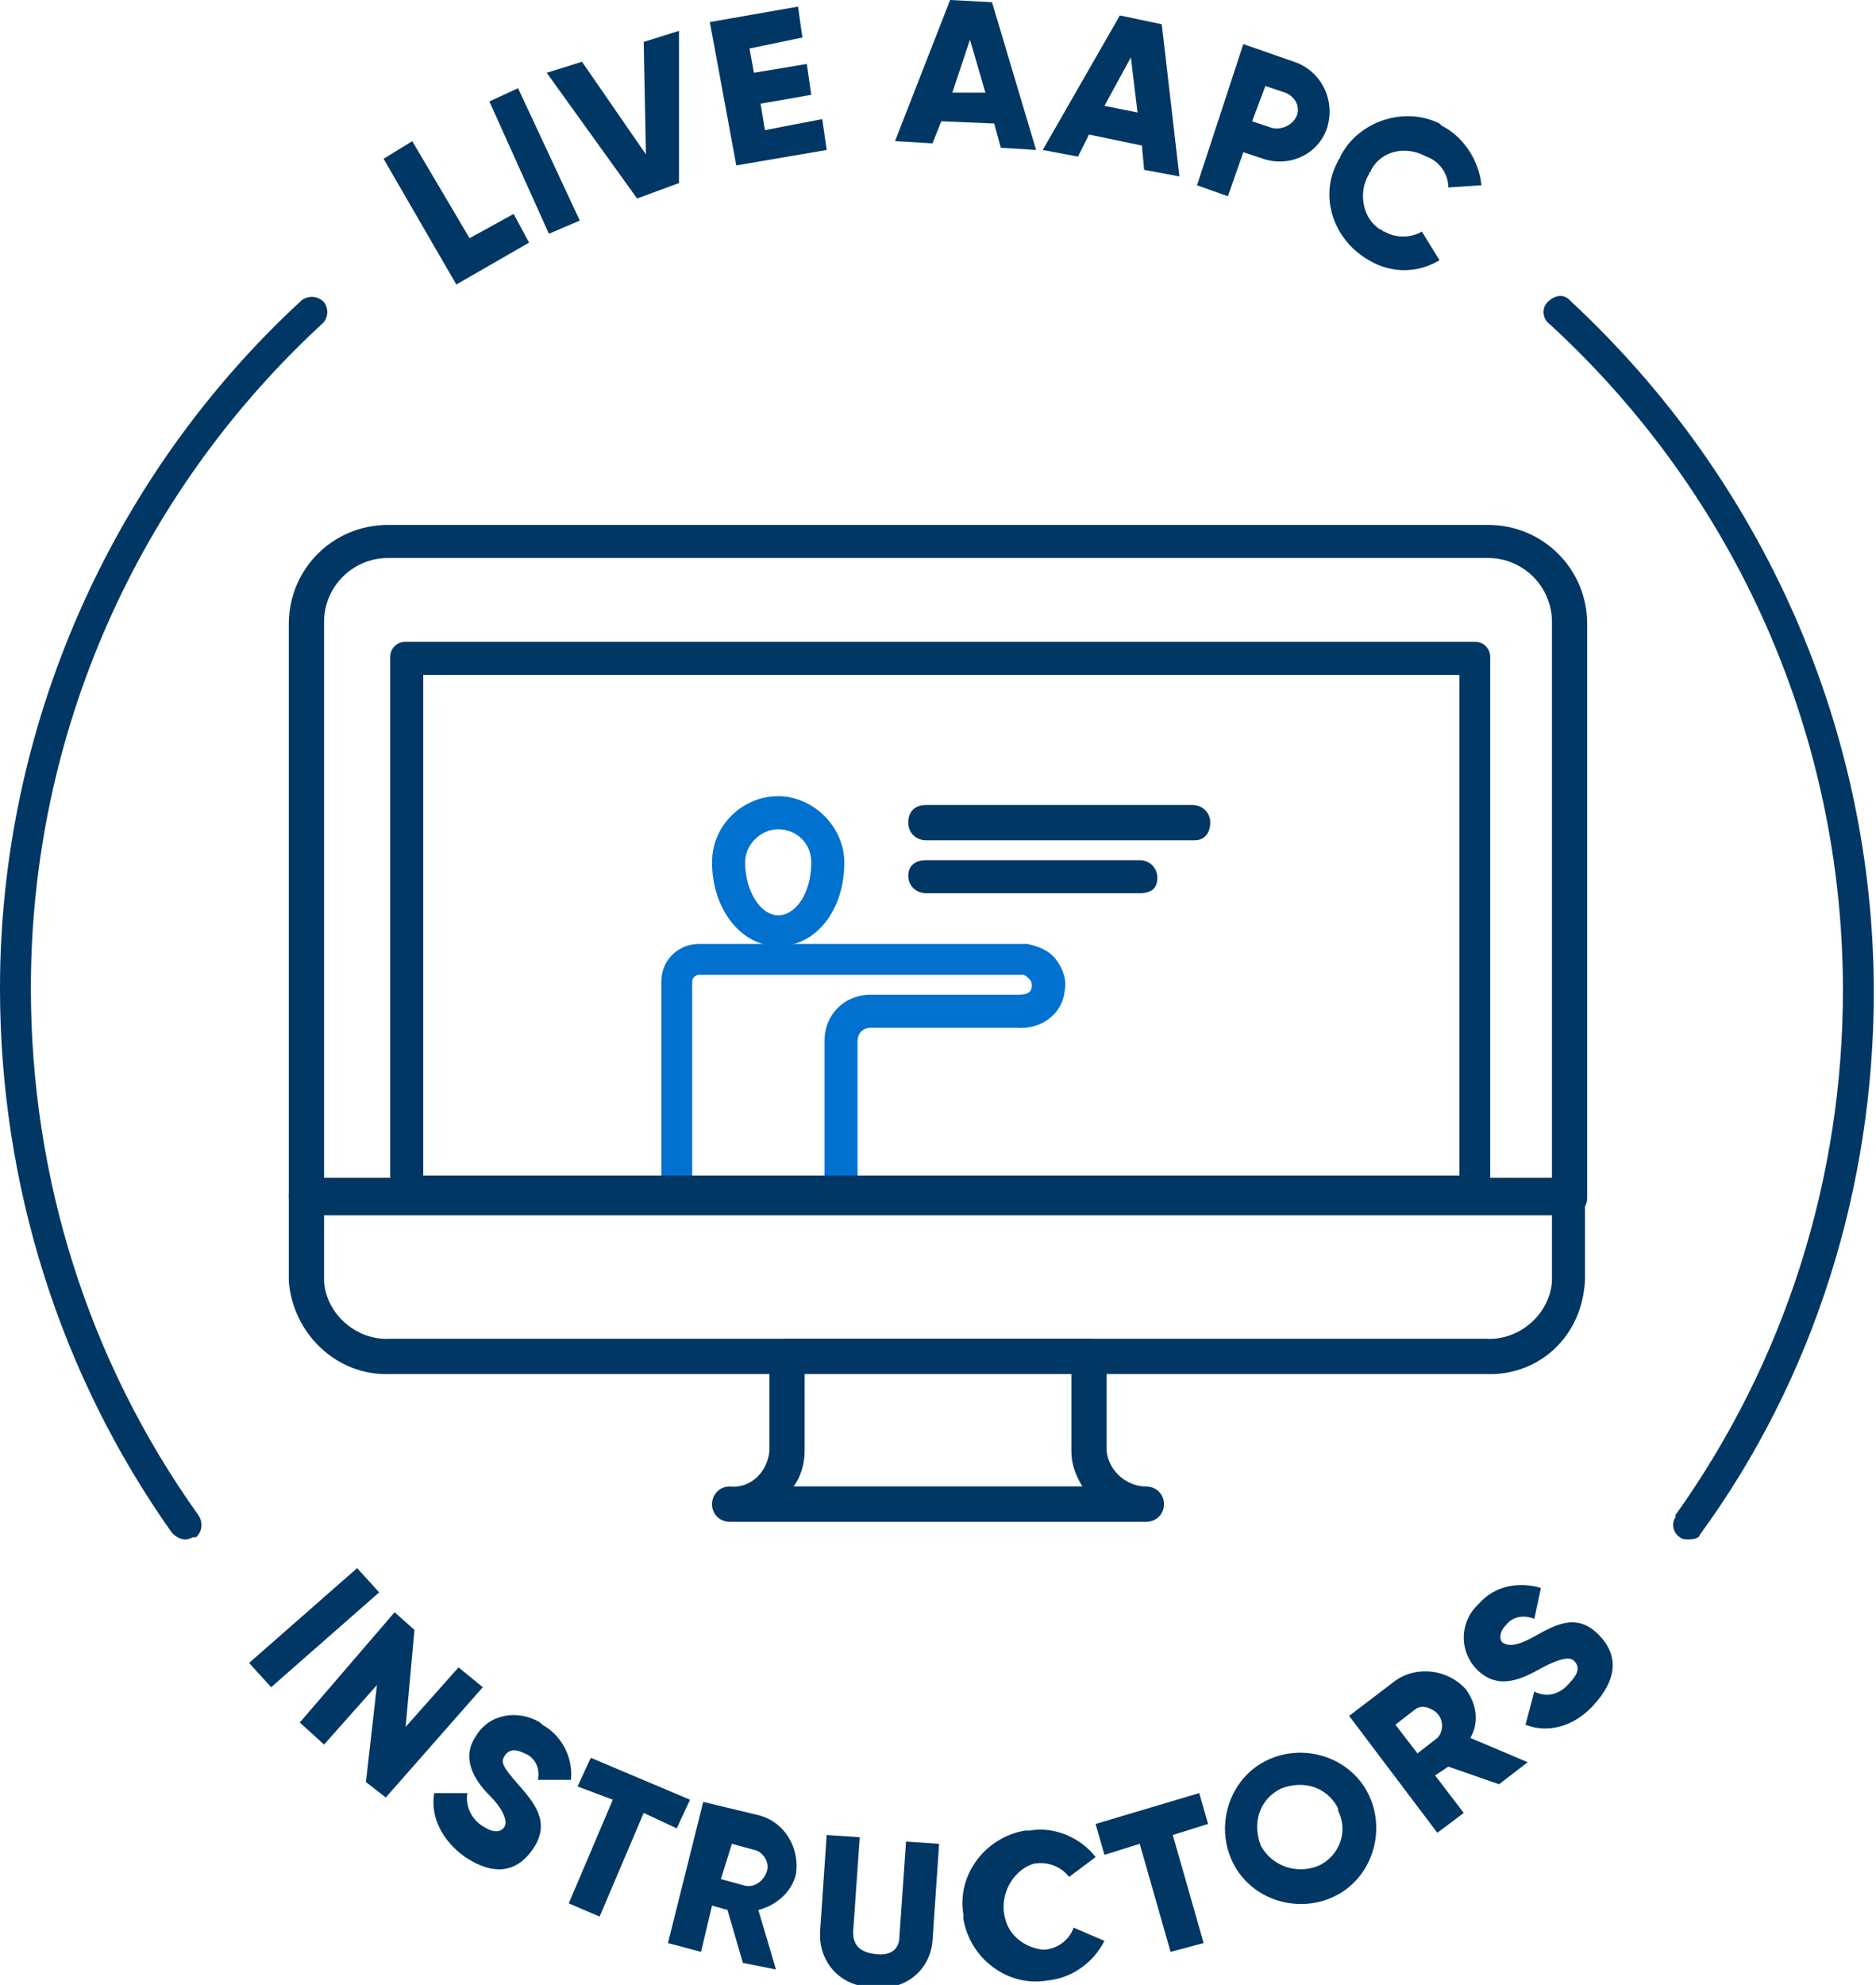
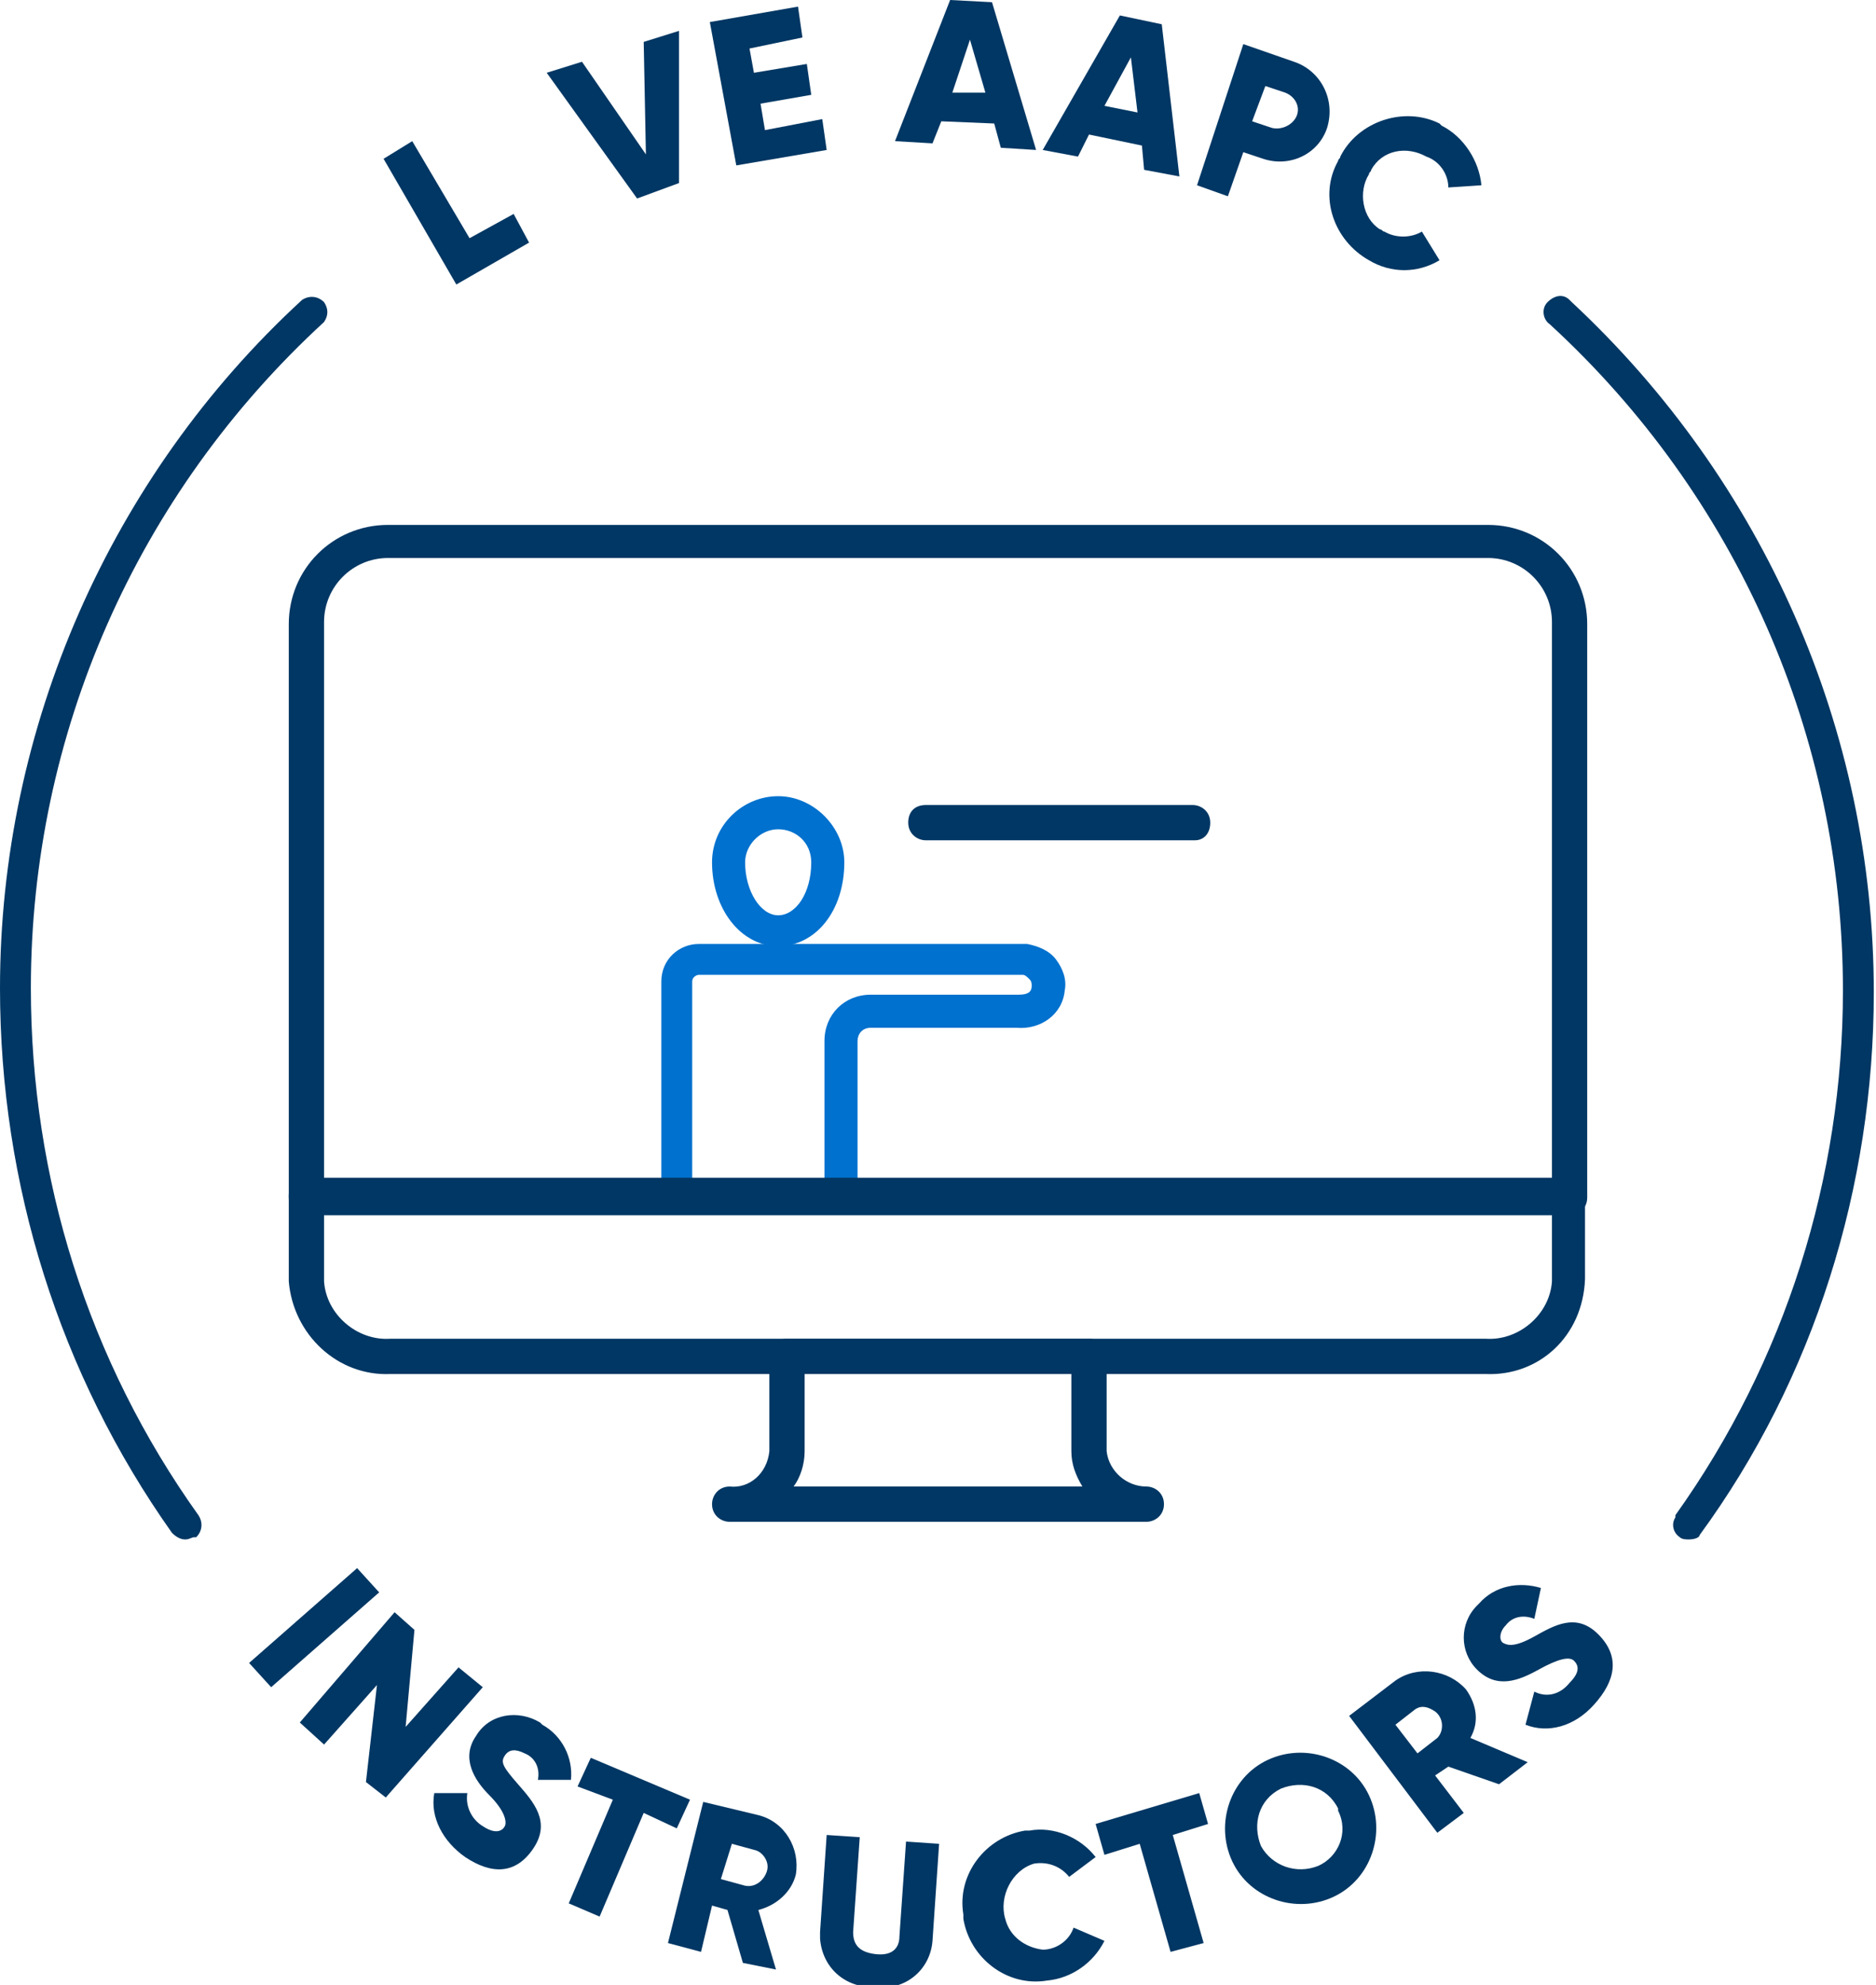
<svg xmlns="http://www.w3.org/2000/svg" version="1.1" id="Layer_1" x="0px" y="0px" viewBox="0 0 85.1 90" style="enable-background:new 0 0 85.1 90;" xml:space="preserve">
  <style type="text/css">
	.st0{fill:#0071CE;}
	.st1{fill:#003764;}
</style>
  <g id="Layer_2_00000051382168873811378340000012346468562779445429_">
    <g id="Layer_1-2">
      <path class="st0" d="M38.1,54.6c-0.4,0-0.7-0.3-0.7-0.7v-6.7c0-1.2,0.9-2.1,2.1-2.1h6.7c0.4,0,0.6-0.1,0.6-0.4    c0-0.1,0-0.2-0.1-0.3c-0.1-0.1-0.2-0.2-0.3-0.2c0,0-0.1,0-0.1,0l-14.6,0c-0.1,0-0.3,0.1-0.3,0.3v9.5c0,0.4-0.3,0.7-0.7,0.7    s-0.7-0.3-0.7-0.7v-9.5c0-1,0.8-1.7,1.7-1.7h14.5c0.1,0,0.2,0,0.4,0c0.5,0.1,1,0.3,1.3,0.7c0.3,0.4,0.5,0.9,0.4,1.4    c-0.1,1.1-1.1,1.8-2.2,1.7l-6.6,0c-0.4,0-0.6,0.3-0.6,0.6v6.7C38.9,54.3,38.5,54.6,38.1,54.6z" />
      <path class="st0" d="M35.3,42.9c-1.7,0-3-1.7-3-3.8c0-1.7,1.4-3,3-3s3,1.4,3,3C38.3,41.3,37,42.9,35.3,42.9z M35.3,37.6    c-0.8,0-1.5,0.7-1.5,1.5c0,1.3,0.7,2.4,1.5,2.4s1.5-1,1.5-2.4C36.8,38.2,36.1,37.6,35.3,37.6z" />
      <path class="st1" d="M54.2,38.1H42c-0.4,0-0.8-0.3-0.8-0.8s0.3-0.8,0.8-0.8h12.1c0.4,0,0.8,0.3,0.8,0.8S54.6,38.1,54.2,38.1z" />
-       <path class="st1" d="M51.7,40.5H42c-0.4,0-0.8-0.3-0.8-0.8S41.6,39,42,39h9.7c0.4,0,0.8,0.3,0.8,0.8S52.2,40.5,51.7,40.5z" />
-       <path class="st1" d="M66.9,54.8H18.4c-0.4,0-0.7-0.3-0.7-0.7V29.8c0-0.4,0.3-0.7,0.7-0.7h48.5c0.4,0,0.7,0.3,0.7,0.7v24.3    C67.7,54.5,67.3,54.8,66.9,54.8z M19.2,53.3h47V30.6h-47V53.3z" />
      <path class="st1" d="M67.4,62.3H17.7c-2.4,0.1-4.4-1.8-4.6-4.2v-3.9c0-0.4,0.3-0.8,0.7-0.8c0,0,0,0,0,0h57.3    c0.4,0,0.8,0.3,0.8,0.7c0,0,0,0,0,0v3.9C71.8,60.6,69.8,62.4,67.4,62.3z M14.7,55v3.1c0.1,1.5,1.5,2.7,3,2.6h49.7    c1.5,0.1,2.9-1.1,3-2.6V55H14.7z" />
      <path class="st1" d="M52,69H33.1c-0.4,0-0.8-0.3-0.8-0.8c0-0.4,0.3-0.8,0.8-0.8l0,0c0.9,0.1,1.7-0.6,1.8-1.6v-4.3    c0-0.4,0.3-0.8,0.8-0.8h13.7c0.4,0,0.8,0.3,0.8,0.8v4.3c0.1,0.9,0.9,1.6,1.8,1.6c0.4,0,0.8,0.3,0.8,0.8S52.4,69,52,69L52,69z     M36,67.4h13.1c-0.3-0.5-0.5-1-0.5-1.6v-3.6H36.5v3.6C36.5,66.4,36.3,67,36,67.4z" />
      <path class="st1" d="M67.5,23.8H17.6c-2.5,0-4.5,2-4.5,4.5v26c0,0.4,0.3,0.8,0.8,0.8h57.3c0.4,0,0.8-0.3,0.8-0.8v-26    C72,25.8,70,23.8,67.5,23.8z M70.4,53.5H14.7V28.2c0-1.6,1.3-2.9,2.9-2.9h49.9c1.6,0,2.9,1.3,2.9,2.9V53.5z" />
      <path class="st1" d="M23.3,9.7L24,11l-3.3,1.9l-3.3-5.7l1.3-0.8l2.6,4.4L23.3,9.7z" />
-       <path class="st1" d="M23.5,4l2.8,6l-1.4,0.6l-2.7-6L23.5,4z" />
      <path class="st1" d="M24.8,3.3l1.6-0.5L29.3,7l-0.1-5.1l1.6-0.5v6.9L28.9,9L24.8,3.3z" />
      <path class="st1" d="M37.3,5.4l0.2,1.4l-4.1,0.7l-1.2-6.5l4-0.7l0.2,1.4L34,2.2l0.2,1.1l2.4-0.4l0.2,1.4l-2.3,0.4l0.2,1.2    L37.3,5.4z" />
      <path class="st1" d="M45.1,5.6l-2.4-0.1l-0.4,1l-1.7-0.1L43.1,0L45,0.1l2,6.7l-1.6-0.1L45.1,5.6z M44.7,4.2L44,1.8l-0.8,2.4    L44.7,4.2z" />
      <path class="st1" d="M51.8,6.6l-2.4-0.5l-0.5,1l-1.6-0.3l3.5-6.1l1.9,0.4L53.5,8l-1.6-0.3L51.8,6.6z M51.6,5.1l-0.3-2.5l-1.2,2.2    L51.6,5.1z" />
      <path class="st1" d="M60.2,5.8c-0.4,1.2-1.7,1.8-2.9,1.4c0,0,0,0,0,0l-0.9-0.3l-0.7,2l-1.4-0.5L56.4,2l2.3,0.8    C59.9,3.2,60.6,4.5,60.2,5.8C60.2,5.7,60.2,5.8,60.2,5.8z M58.8,5.3c0.2-0.4,0-0.9-0.5-1.1c0,0,0,0,0,0l-0.9-0.3l-0.6,1.6l0.9,0.3    C58.1,5.9,58.6,5.7,58.8,5.3C58.7,5.3,58.7,5.3,58.8,5.3z" />
      <path class="st1" d="M60.8,7.1c0.8-1.6,2.9-2.3,4.5-1.5c0,0,0.1,0.1,0.1,0.1c1,0.5,1.7,1.6,1.8,2.7l-1.5,0.1c0-0.6-0.4-1.2-1-1.4    c-0.9-0.5-2-0.3-2.5,0.6c0,0.1-0.1,0.1-0.1,0.2c-0.5,0.8-0.3,2,0.5,2.5c0.1,0,0.1,0.1,0.2,0.1c0.5,0.3,1.2,0.3,1.7,0l0.8,1.3    c-1,0.6-2.2,0.6-3.2,0c-1.6-0.9-2.3-2.9-1.4-4.5C60.7,7.2,60.8,7.2,60.8,7.1z" />
      <path class="st1" d="M17.2,72.2l-4.9,4.3l-1-1.1l4.9-4.3L17.2,72.2z" />
      <path class="st1" d="M21.9,76.5l-4.4,5l-0.9-0.7l0.5-4.4l-2.4,2.7l-1.1-1l4.3-5l0.9,0.8l-0.4,4.4l2.4-2.7L21.9,76.5z" />
      <path class="st1" d="M19.7,81.3h1.5c-0.1,0.6,0.2,1.2,0.7,1.5c0.6,0.4,0.9,0.2,1,0s0-0.7-0.7-1.4s-1.3-1.7-0.6-2.7    c0.6-1,1.9-1.2,2.9-0.6c0,0,0,0,0.1,0.1c0.9,0.5,1.4,1.5,1.3,2.5h-1.5c0.1-0.5-0.1-1-0.6-1.2c-0.4-0.2-0.7-0.2-0.9,0.1    s-0.1,0.5,0.6,1.3s1.5,1.7,0.7,2.9s-1.9,1.2-3.1,0.4C20.1,83.5,19.5,82.4,19.7,81.3z" />
      <path class="st1" d="M30.7,82.9l-1.5-0.7l-2,4.7l-1.4-0.6l2-4.7L26.2,81l0.6-1.3l4.5,1.9L30.7,82.9z" />
      <path class="st1" d="M33,86.6l-0.7-0.2l-0.5,2.1l-1.5-0.4l1.6-6.4l2.5,0.6c1.2,0.3,1.9,1.5,1.7,2.7c0,0,0,0,0,0    c-0.2,0.8-0.9,1.4-1.7,1.6l0.8,2.7L33.7,89L33,86.6z M32.7,85.2l1.1,0.3c0.5,0.1,0.9-0.3,1-0.7c0.1-0.4-0.2-0.8-0.5-0.9l-1.1-0.3    L32.7,85.2z" />
      <path class="st1" d="M37.2,87.6l0.3-4.4l1.5,0.1l-0.3,4.3c0,0.5,0.2,0.9,1,1s1.1-0.3,1.1-0.8l0.3-4.3l1.5,0.1l-0.3,4.4    c-0.1,1.3-1.2,2.2-2.4,2.1c-0.1,0-0.2,0-0.3,0c-1.3,0-2.3-0.9-2.4-2.2C37.2,87.7,37.2,87.6,37.2,87.6z" />
      <path class="st1" d="M43.7,86.8c-0.3-1.8,1-3.5,2.8-3.8c0.1,0,0.1,0,0.2,0c1.1-0.2,2.3,0.3,3,1.2l-1.2,0.9c-0.4-0.5-1-0.7-1.6-0.6    c-1,0.3-1.6,1.5-1.3,2.5c0.2,0.8,0.9,1.3,1.7,1.4c0.6,0,1.2-0.4,1.4-1l1.4,0.6c-0.5,1-1.5,1.7-2.6,1.8c-1.8,0.3-3.5-1-3.8-2.8    C43.7,86.9,43.7,86.8,43.7,86.8z" />
      <path class="st1" d="M54.8,82.7l-1.6,0.5l1.4,4.9l-1.5,0.4l-1.4-4.9l-1.6,0.5l-0.4-1.4l4.7-1.4L54.8,82.7z" />
      <path class="st1" d="M55.9,84.4c-0.8-1.7-0.1-3.8,1.6-4.6c1.7-0.8,3.8-0.1,4.6,1.6c0.8,1.7,0.1,3.8-1.6,4.6    C58.8,86.8,56.7,86.1,55.9,84.4C55.9,84.4,55.9,84.4,55.9,84.4z M60.7,82c-0.5-1-1.6-1.3-2.6-0.9c-1,0.5-1.3,1.6-0.9,2.6    c0.5,0.9,1.6,1.3,2.6,0.9c0.9-0.4,1.4-1.5,0.9-2.5C60.7,82.1,60.7,82,60.7,82z" />
      <path class="st1" d="M65.7,80.1l-0.6,0.4l1.3,1.7l-1.2,0.9l-4-5.3l2.1-1.6c1-0.7,2.4-0.5,3.2,0.4c0.5,0.7,0.6,1.5,0.2,2.2l2.6,1.1    l-1.3,1L65.7,80.1z M64.3,79.5l0.9-0.7c0.3-0.3,0.3-0.9-0.1-1.2c-0.3-0.2-0.6-0.3-0.9-0.1l-0.9,0.7L64.3,79.5z" />
      <path class="st1" d="M69.2,78.2l0.4-1.5c0.6,0.3,1.2,0.1,1.6-0.4c0.5-0.5,0.4-0.8,0.2-1s-0.7-0.1-1.6,0.4s-1.9,0.9-2.8,0    c-0.8-0.8-0.8-2.1,0-2.9c0,0,0.1-0.1,0.1-0.1c0.7-0.8,1.8-1,2.8-0.7l-0.3,1.4c-0.5-0.2-1-0.1-1.3,0.3c-0.3,0.3-0.3,0.7-0.1,0.8    s0.5,0.2,1.4-0.3s1.9-1.1,2.9-0.1s0.8,2.1-0.2,3.2C71.4,78.3,70.2,78.6,69.2,78.2z" />
      <path class="st1" d="M8.4,69.8c-0.2,0-0.4-0.1-0.6-0.3C2.7,62.3,0,53.7,0,44.8C0,33,5,21.6,13.7,13.6c0.3-0.2,0.7-0.2,1,0.1    c0.2,0.3,0.2,0.6,0,0.9C6.2,22.4,1.4,33.3,1.4,44.8C1.4,53.4,4,61.7,9,68.7c0.2,0.3,0.2,0.7-0.1,1c0,0,0,0-0.1,0    C8.7,69.7,8.6,69.8,8.4,69.8z" />
      <path class="st1" d="M76.6,69.8c-0.1,0-0.3,0-0.4-0.1c-0.3-0.2-0.4-0.6-0.2-0.9c0,0,0,0,0-0.1c5-7,7.6-15.3,7.6-23.8    c0-11.5-4.8-22.4-13.3-30.2c-0.3-0.2-0.4-0.7-0.1-1s0.7-0.4,1-0.1c0,0,0.1,0.1,0.1,0.1c8.7,8.1,13.7,19.4,13.7,31.3    c0,8.8-2.7,17.5-7.9,24.6C77.1,69.7,76.9,69.8,76.6,69.8z" />
    </g>
  </g>
</svg>